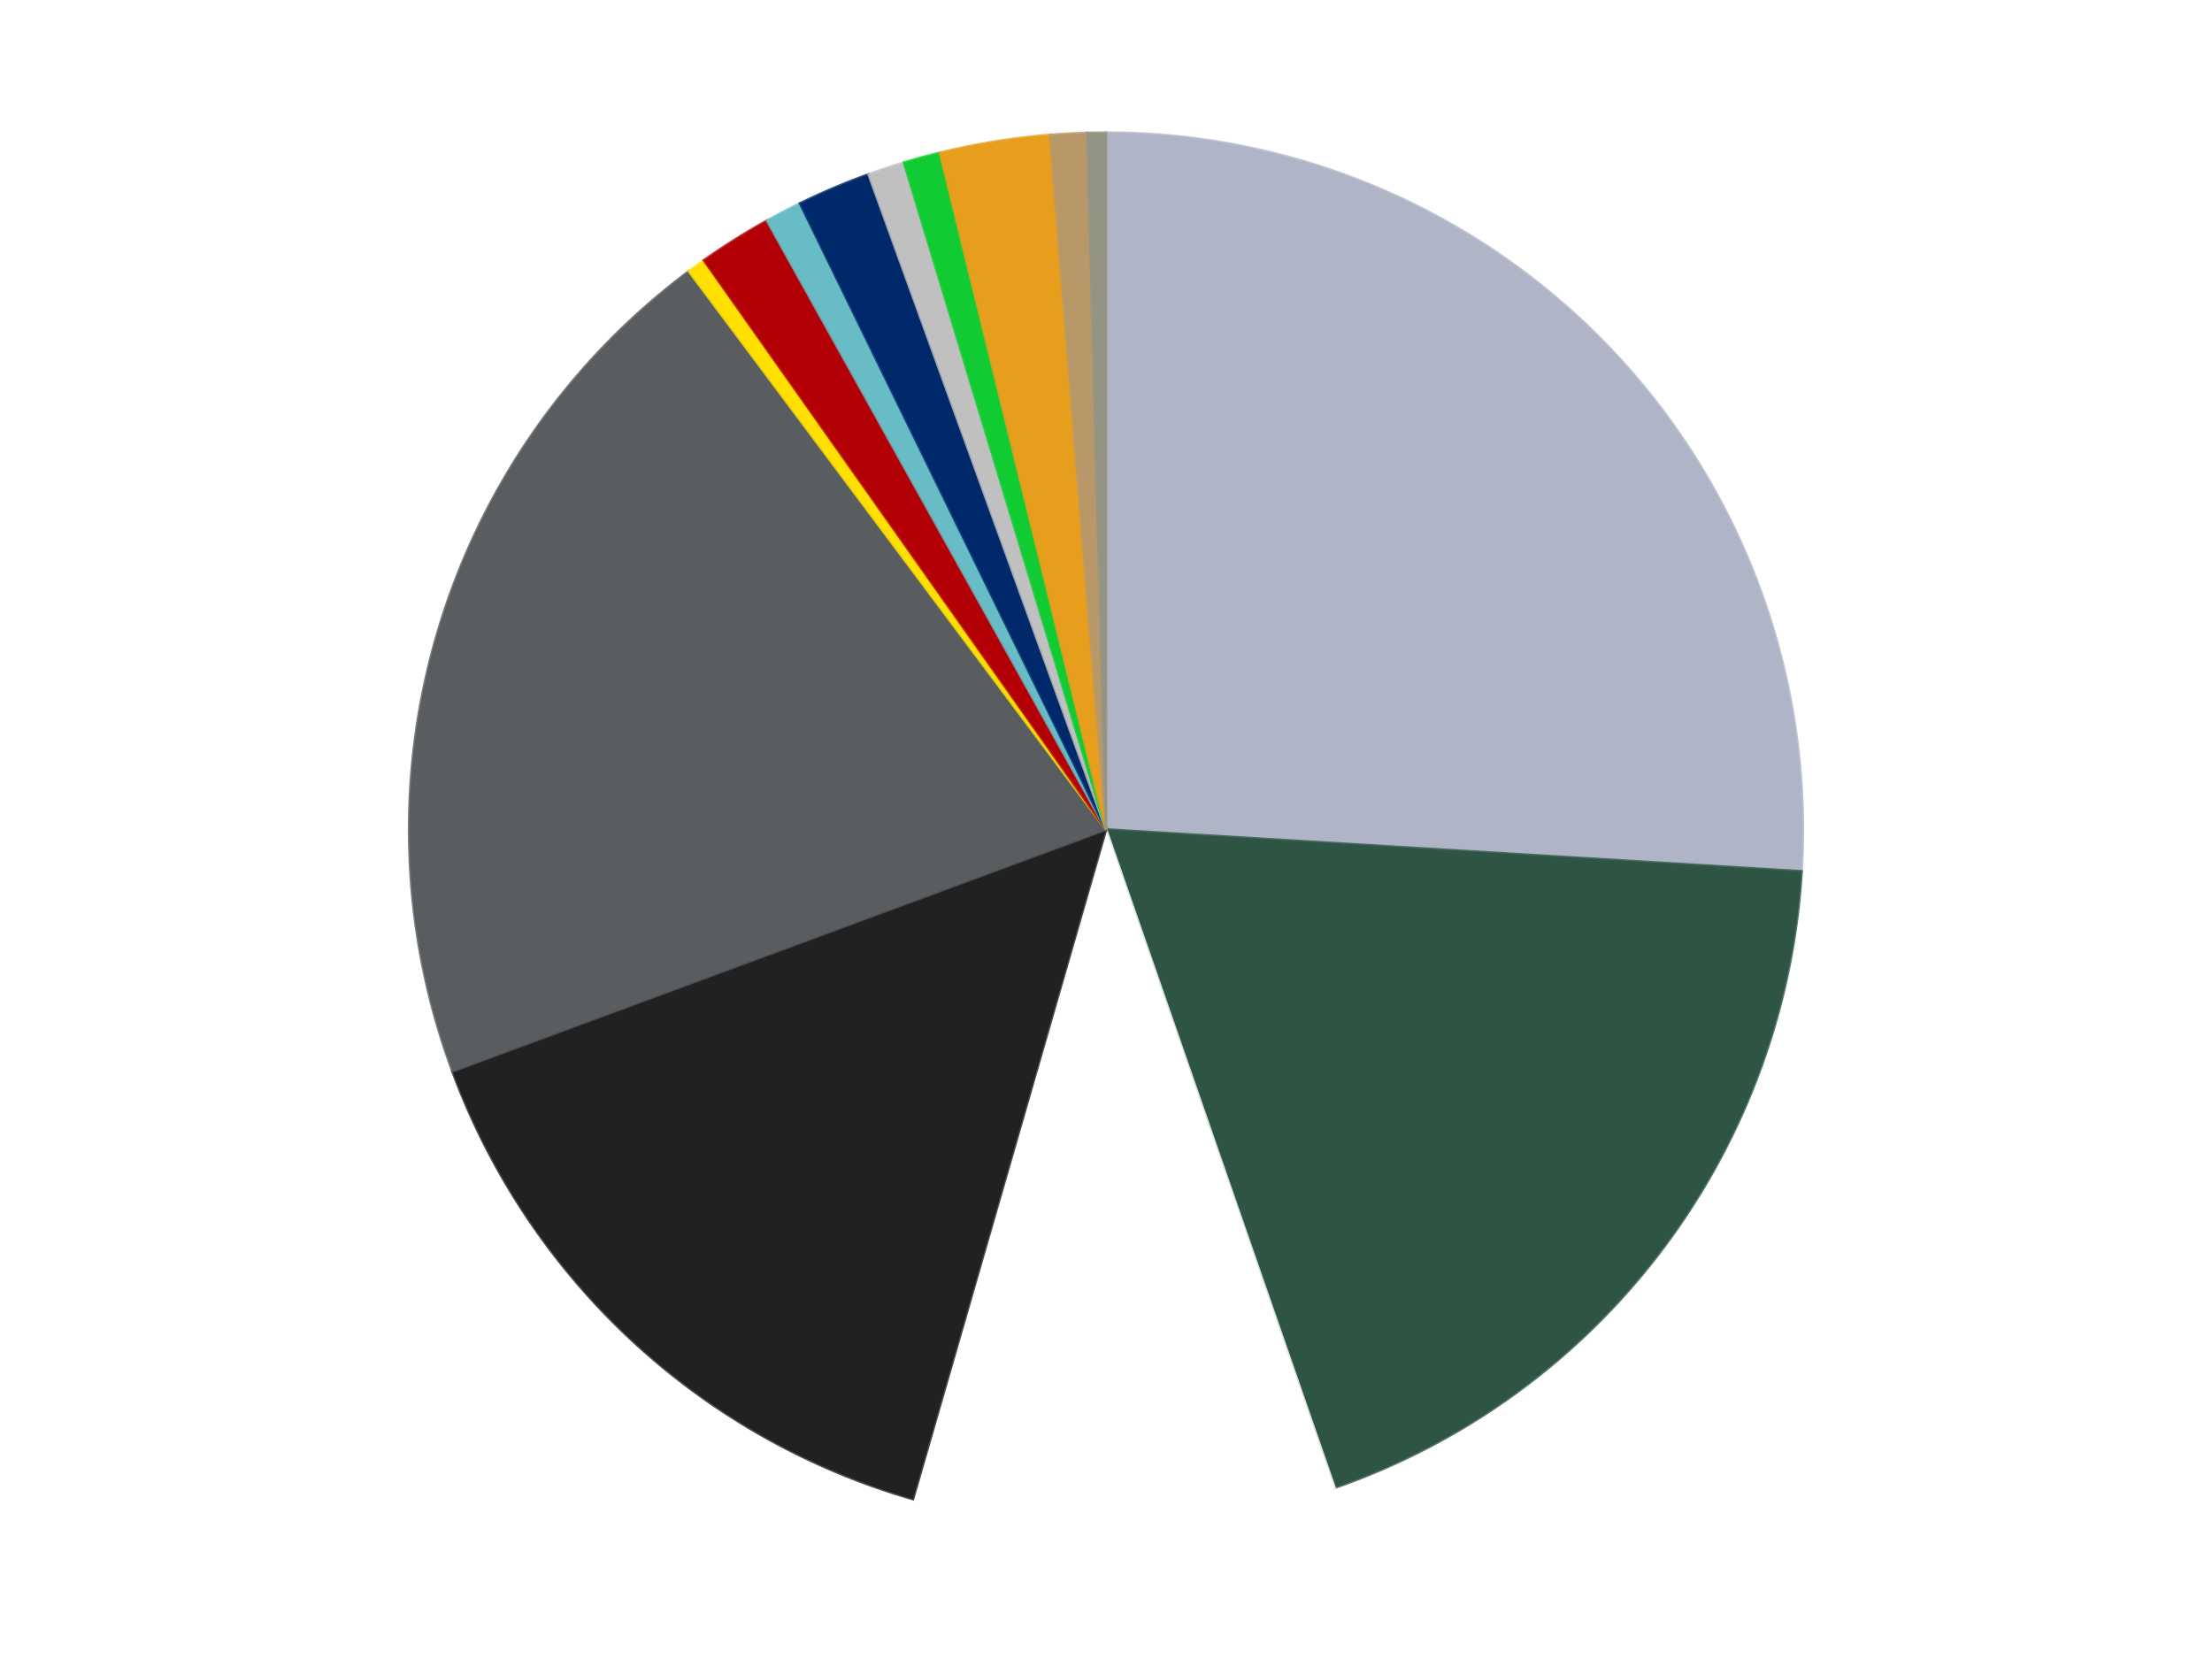
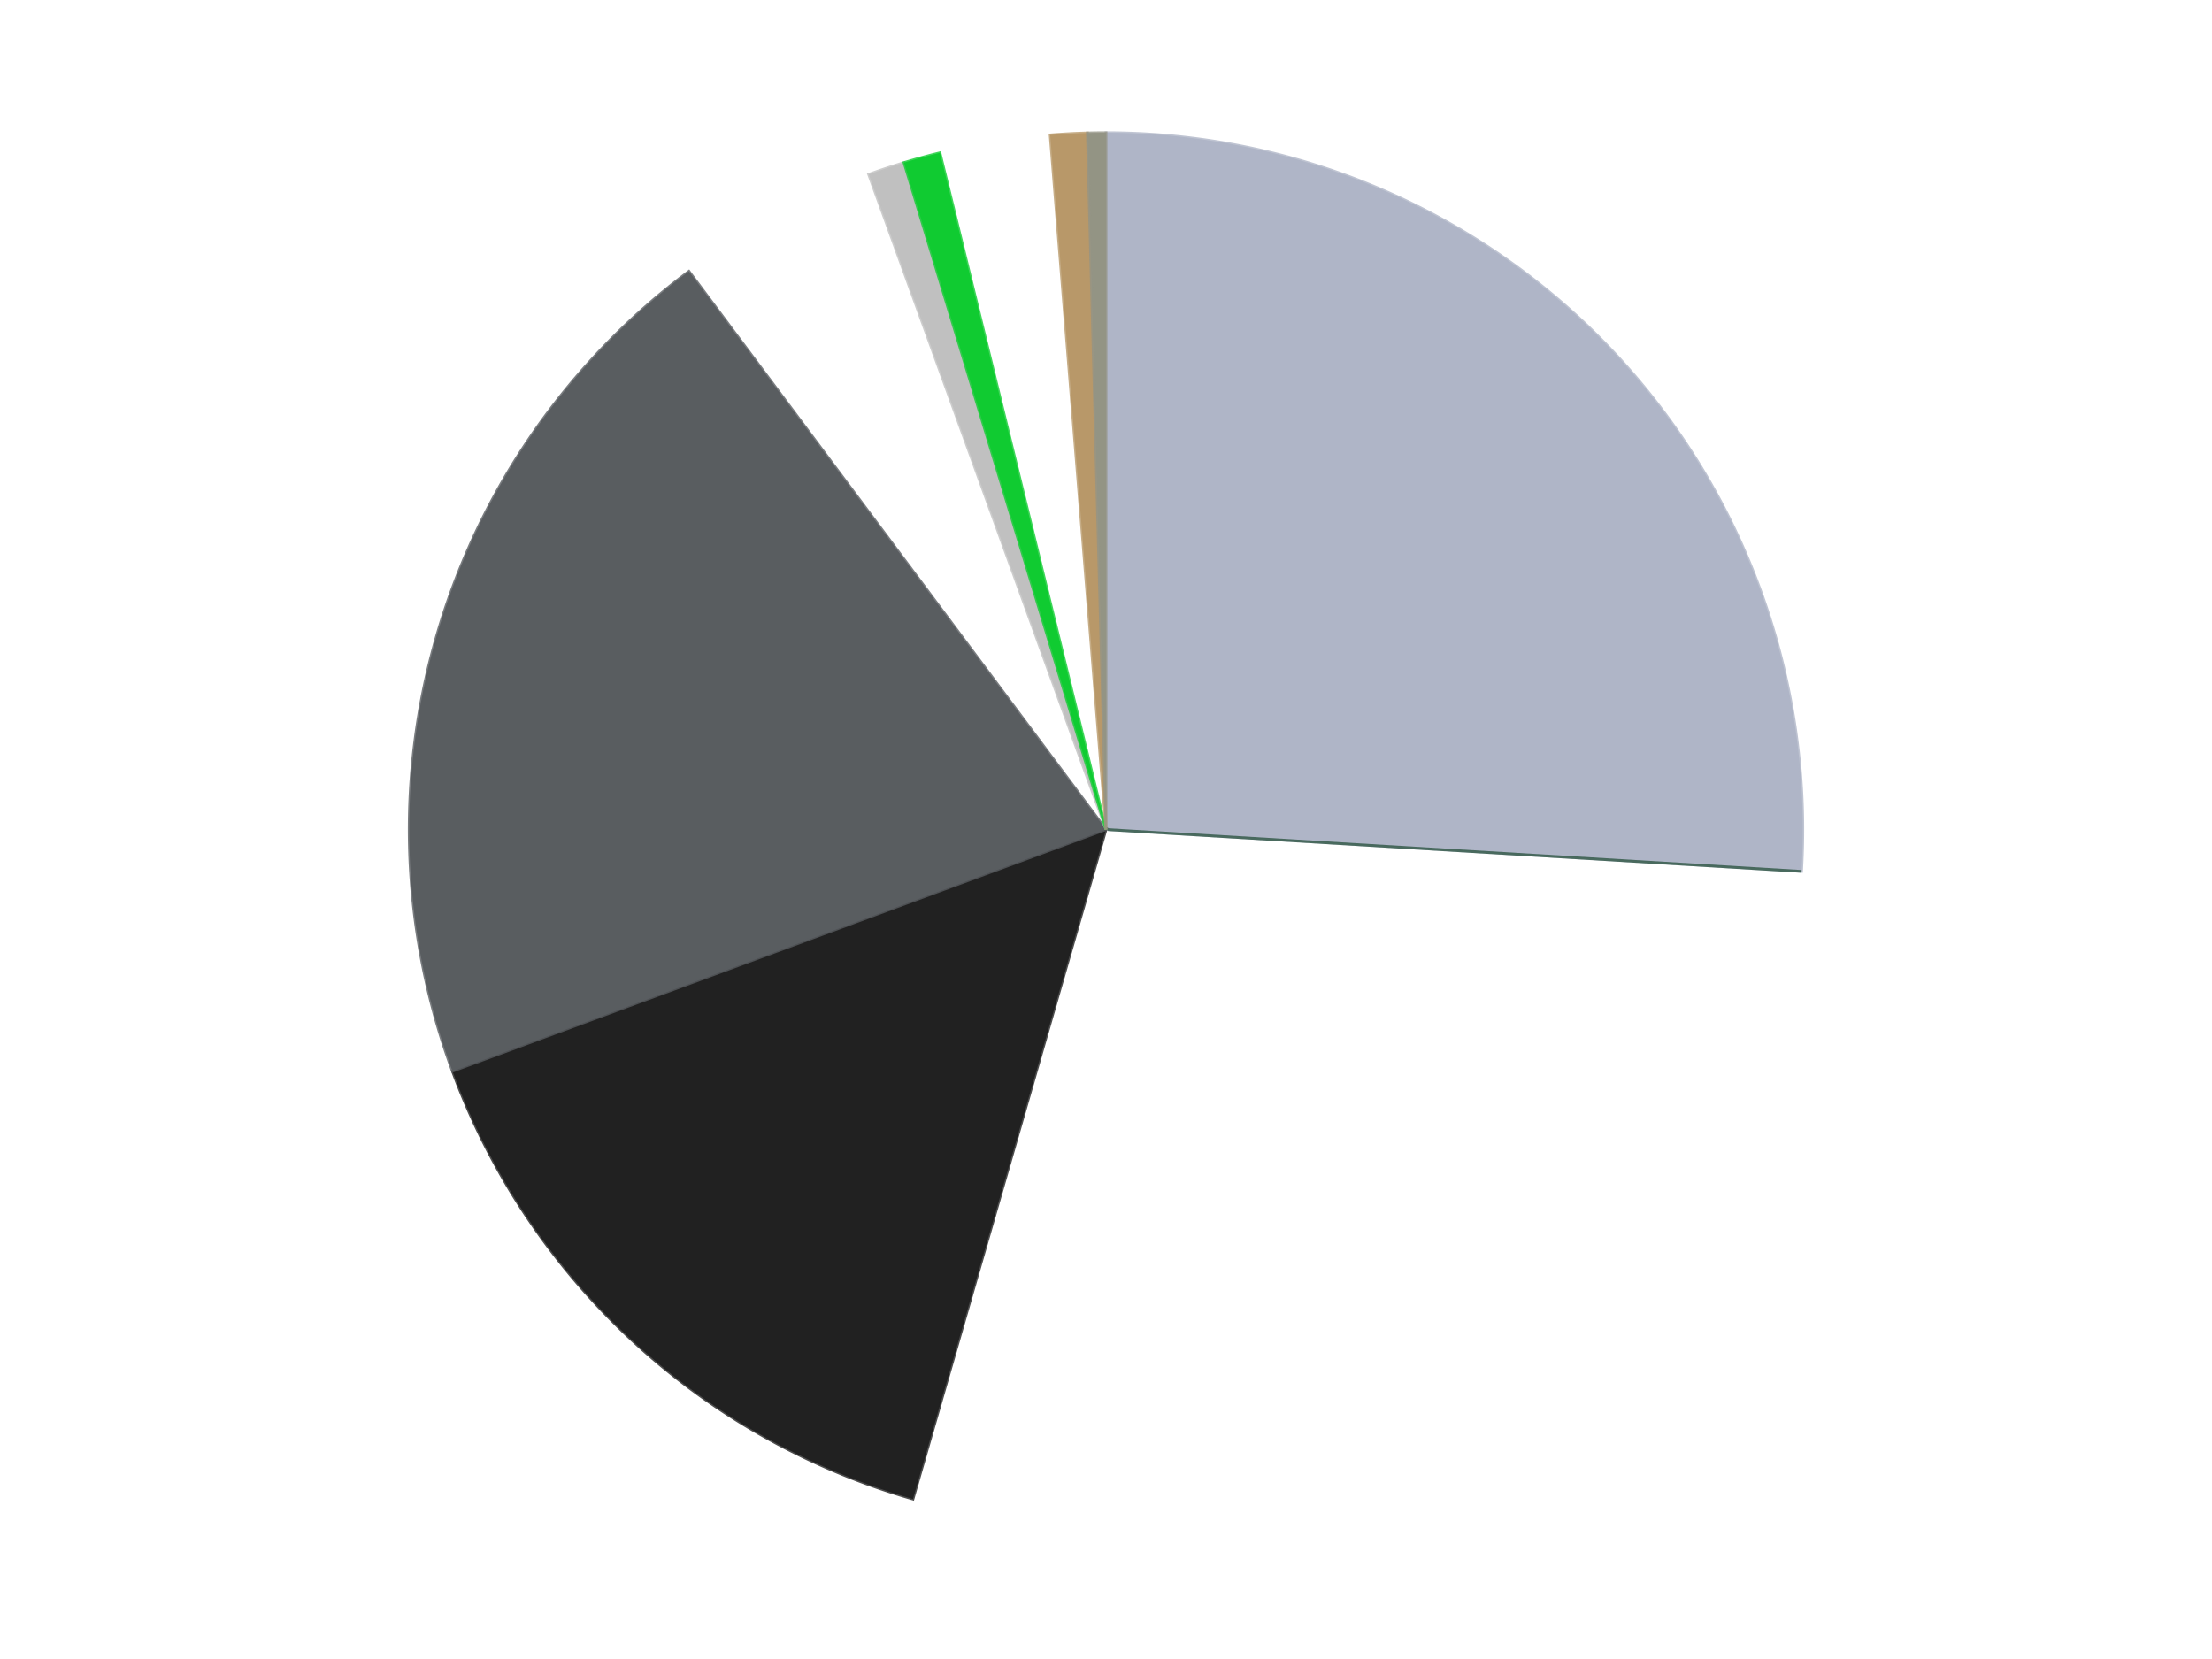
<svg xmlns="http://www.w3.org/2000/svg" xmlns:xlink="http://www.w3.org/1999/xlink" id="chart-f7cb413e-0195-4231-835d-1673089643e0" class="pygal-chart" viewBox="0 0 800 600">
  <defs>
    <style type="text/css">#chart-f7cb413e-0195-4231-835d-1673089643e0{-webkit-user-select:none;-webkit-font-smoothing:antialiased;font-family:Consolas,"Liberation Mono",Menlo,Courier,monospace}#chart-f7cb413e-0195-4231-835d-1673089643e0 .title{font-family:Consolas,"Liberation Mono",Menlo,Courier,monospace;font-size:16px}#chart-f7cb413e-0195-4231-835d-1673089643e0 .legends .legend text{font-family:Consolas,"Liberation Mono",Menlo,Courier,monospace;font-size:14px}#chart-f7cb413e-0195-4231-835d-1673089643e0 .axis text{font-family:Consolas,"Liberation Mono",Menlo,Courier,monospace;font-size:10px}#chart-f7cb413e-0195-4231-835d-1673089643e0 .axis text.major{font-family:Consolas,"Liberation Mono",Menlo,Courier,monospace;font-size:10px}#chart-f7cb413e-0195-4231-835d-1673089643e0 .text-overlay text.value{font-family:Consolas,"Liberation Mono",Menlo,Courier,monospace;font-size:16px}#chart-f7cb413e-0195-4231-835d-1673089643e0 .text-overlay text.label{font-family:Consolas,"Liberation Mono",Menlo,Courier,monospace;font-size:10px}#chart-f7cb413e-0195-4231-835d-1673089643e0 .tooltip{font-family:Consolas,"Liberation Mono",Menlo,Courier,monospace;font-size:14px}#chart-f7cb413e-0195-4231-835d-1673089643e0 text.no_data{font-family:Consolas,"Liberation Mono",Menlo,Courier,monospace;font-size:64px}
#chart-f7cb413e-0195-4231-835d-1673089643e0{background-color:transparent}#chart-f7cb413e-0195-4231-835d-1673089643e0 path,#chart-f7cb413e-0195-4231-835d-1673089643e0 line,#chart-f7cb413e-0195-4231-835d-1673089643e0 rect,#chart-f7cb413e-0195-4231-835d-1673089643e0 circle{-webkit-transition:150ms;-moz-transition:150ms;transition:150ms}#chart-f7cb413e-0195-4231-835d-1673089643e0 .graph &gt; .background{fill:transparent}#chart-f7cb413e-0195-4231-835d-1673089643e0 .plot &gt; .background{fill:transparent}#chart-f7cb413e-0195-4231-835d-1673089643e0 .graph{fill:rgba(0,0,0,.87)}#chart-f7cb413e-0195-4231-835d-1673089643e0 text.no_data{fill:rgba(0,0,0,1)}#chart-f7cb413e-0195-4231-835d-1673089643e0 .title{fill:rgba(0,0,0,1)}#chart-f7cb413e-0195-4231-835d-1673089643e0 .legends .legend text{fill:rgba(0,0,0,.87)}#chart-f7cb413e-0195-4231-835d-1673089643e0 .legends .legend:hover text{fill:rgba(0,0,0,1)}#chart-f7cb413e-0195-4231-835d-1673089643e0 .axis .line{stroke:rgba(0,0,0,1)}#chart-f7cb413e-0195-4231-835d-1673089643e0 .axis .guide.line{stroke:rgba(0,0,0,.54)}#chart-f7cb413e-0195-4231-835d-1673089643e0 .axis .major.line{stroke:rgba(0,0,0,.87)}#chart-f7cb413e-0195-4231-835d-1673089643e0 .axis text.major{fill:rgba(0,0,0,1)}#chart-f7cb413e-0195-4231-835d-1673089643e0 .axis.y .guides:hover .guide.line,#chart-f7cb413e-0195-4231-835d-1673089643e0 .line-graph .axis.x .guides:hover .guide.line,#chart-f7cb413e-0195-4231-835d-1673089643e0 .stackedline-graph .axis.x .guides:hover .guide.line,#chart-f7cb413e-0195-4231-835d-1673089643e0 .xy-graph .axis.x .guides:hover .guide.line{stroke:rgba(0,0,0,1)}#chart-f7cb413e-0195-4231-835d-1673089643e0 .axis .guides:hover text{fill:rgba(0,0,0,1)}#chart-f7cb413e-0195-4231-835d-1673089643e0 .reactive{fill-opacity:1.0;stroke-opacity:.8;stroke-width:1}#chart-f7cb413e-0195-4231-835d-1673089643e0 .ci{stroke:rgba(0,0,0,.87)}#chart-f7cb413e-0195-4231-835d-1673089643e0 .reactive.active,#chart-f7cb413e-0195-4231-835d-1673089643e0 .active .reactive{fill-opacity:0.6;stroke-opacity:.9;stroke-width:4}#chart-f7cb413e-0195-4231-835d-1673089643e0 .ci .reactive.active{stroke-width:1.5}#chart-f7cb413e-0195-4231-835d-1673089643e0 .series text{fill:rgba(0,0,0,1)}#chart-f7cb413e-0195-4231-835d-1673089643e0 .tooltip rect{fill:transparent;stroke:rgba(0,0,0,1);-webkit-transition:opacity 150ms;-moz-transition:opacity 150ms;transition:opacity 150ms}#chart-f7cb413e-0195-4231-835d-1673089643e0 .tooltip .label{fill:rgba(0,0,0,.87)}#chart-f7cb413e-0195-4231-835d-1673089643e0 .tooltip .label{fill:rgba(0,0,0,.87)}#chart-f7cb413e-0195-4231-835d-1673089643e0 .tooltip .legend{font-size:.8em;fill:rgba(0,0,0,.54)}#chart-f7cb413e-0195-4231-835d-1673089643e0 .tooltip .x_label{font-size:.6em;fill:rgba(0,0,0,1)}#chart-f7cb413e-0195-4231-835d-1673089643e0 .tooltip .xlink{font-size:.5em;text-decoration:underline}#chart-f7cb413e-0195-4231-835d-1673089643e0 .tooltip .value{font-size:1.5em}#chart-f7cb413e-0195-4231-835d-1673089643e0 .bound{font-size:.5em}#chart-f7cb413e-0195-4231-835d-1673089643e0 .max-value{font-size:.75em;fill:rgba(0,0,0,.54)}#chart-f7cb413e-0195-4231-835d-1673089643e0 .map-element{fill:transparent;stroke:rgba(0,0,0,.54) !important}#chart-f7cb413e-0195-4231-835d-1673089643e0 .map-element .reactive{fill-opacity:inherit;stroke-opacity:inherit}#chart-f7cb413e-0195-4231-835d-1673089643e0 .color-0,#chart-f7cb413e-0195-4231-835d-1673089643e0 .color-0 a:visited{stroke:#F44336;fill:#F44336}#chart-f7cb413e-0195-4231-835d-1673089643e0 .color-1,#chart-f7cb413e-0195-4231-835d-1673089643e0 .color-1 a:visited{stroke:#3F51B5;fill:#3F51B5}#chart-f7cb413e-0195-4231-835d-1673089643e0 .color-2,#chart-f7cb413e-0195-4231-835d-1673089643e0 .color-2 a:visited{stroke:#009688;fill:#009688}#chart-f7cb413e-0195-4231-835d-1673089643e0 .color-3,#chart-f7cb413e-0195-4231-835d-1673089643e0 .color-3 a:visited{stroke:#FFC107;fill:#FFC107}#chart-f7cb413e-0195-4231-835d-1673089643e0 .color-4,#chart-f7cb413e-0195-4231-835d-1673089643e0 .color-4 a:visited{stroke:#FF5722;fill:#FF5722}#chart-f7cb413e-0195-4231-835d-1673089643e0 .color-5,#chart-f7cb413e-0195-4231-835d-1673089643e0 .color-5 a:visited{stroke:#9C27B0;fill:#9C27B0}#chart-f7cb413e-0195-4231-835d-1673089643e0 .color-6,#chart-f7cb413e-0195-4231-835d-1673089643e0 .color-6 a:visited{stroke:#03A9F4;fill:#03A9F4}#chart-f7cb413e-0195-4231-835d-1673089643e0 .color-7,#chart-f7cb413e-0195-4231-835d-1673089643e0 .color-7 a:visited{stroke:#8BC34A;fill:#8BC34A}#chart-f7cb413e-0195-4231-835d-1673089643e0 .color-8,#chart-f7cb413e-0195-4231-835d-1673089643e0 .color-8 a:visited{stroke:#FF9800;fill:#FF9800}#chart-f7cb413e-0195-4231-835d-1673089643e0 .color-9,#chart-f7cb413e-0195-4231-835d-1673089643e0 .color-9 a:visited{stroke:#E91E63;fill:#E91E63}#chart-f7cb413e-0195-4231-835d-1673089643e0 .color-10,#chart-f7cb413e-0195-4231-835d-1673089643e0 .color-10 a:visited{stroke:#2196F3;fill:#2196F3}#chart-f7cb413e-0195-4231-835d-1673089643e0 .color-11,#chart-f7cb413e-0195-4231-835d-1673089643e0 .color-11 a:visited{stroke:#4CAF50;fill:#4CAF50}#chart-f7cb413e-0195-4231-835d-1673089643e0 .color-12,#chart-f7cb413e-0195-4231-835d-1673089643e0 .color-12 a:visited{stroke:#FFEB3B;fill:#FFEB3B}#chart-f7cb413e-0195-4231-835d-1673089643e0 .color-13,#chart-f7cb413e-0195-4231-835d-1673089643e0 .color-13 a:visited{stroke:#673AB7;fill:#673AB7}#chart-f7cb413e-0195-4231-835d-1673089643e0 .text-overlay .color-0 text{fill:black}#chart-f7cb413e-0195-4231-835d-1673089643e0 .text-overlay .color-1 text{fill:black}#chart-f7cb413e-0195-4231-835d-1673089643e0 .text-overlay .color-2 text{fill:black}#chart-f7cb413e-0195-4231-835d-1673089643e0 .text-overlay .color-3 text{fill:black}#chart-f7cb413e-0195-4231-835d-1673089643e0 .text-overlay .color-4 text{fill:black}#chart-f7cb413e-0195-4231-835d-1673089643e0 .text-overlay .color-5 text{fill:black}#chart-f7cb413e-0195-4231-835d-1673089643e0 .text-overlay .color-6 text{fill:black}#chart-f7cb413e-0195-4231-835d-1673089643e0 .text-overlay .color-7 text{fill:black}#chart-f7cb413e-0195-4231-835d-1673089643e0 .text-overlay .color-8 text{fill:black}#chart-f7cb413e-0195-4231-835d-1673089643e0 .text-overlay .color-9 text{fill:black}#chart-f7cb413e-0195-4231-835d-1673089643e0 .text-overlay .color-10 text{fill:black}#chart-f7cb413e-0195-4231-835d-1673089643e0 .text-overlay .color-11 text{fill:black}#chart-f7cb413e-0195-4231-835d-1673089643e0 .text-overlay .color-12 text{fill:black}#chart-f7cb413e-0195-4231-835d-1673089643e0 .text-overlay .color-13 text{fill:black}
#chart-f7cb413e-0195-4231-835d-1673089643e0 text.no_data{text-anchor:middle}#chart-f7cb413e-0195-4231-835d-1673089643e0 .guide.line{fill:none}#chart-f7cb413e-0195-4231-835d-1673089643e0 .centered{text-anchor:middle}#chart-f7cb413e-0195-4231-835d-1673089643e0 .title{text-anchor:middle}#chart-f7cb413e-0195-4231-835d-1673089643e0 .legends .legend text{fill-opacity:1}#chart-f7cb413e-0195-4231-835d-1673089643e0 .axis.x text{text-anchor:middle}#chart-f7cb413e-0195-4231-835d-1673089643e0 .axis.x:not(.web) text[transform]{text-anchor:start}#chart-f7cb413e-0195-4231-835d-1673089643e0 .axis.x:not(.web) text[transform].backwards{text-anchor:end}#chart-f7cb413e-0195-4231-835d-1673089643e0 .axis.y text{text-anchor:end}#chart-f7cb413e-0195-4231-835d-1673089643e0 .axis.y text[transform].backwards{text-anchor:start}#chart-f7cb413e-0195-4231-835d-1673089643e0 .axis.y2 text{text-anchor:start}#chart-f7cb413e-0195-4231-835d-1673089643e0 .axis.y2 text[transform].backwards{text-anchor:end}#chart-f7cb413e-0195-4231-835d-1673089643e0 .axis .guide.line{stroke-dasharray:4,4;stroke:black}#chart-f7cb413e-0195-4231-835d-1673089643e0 .axis .major.guide.line{stroke-dasharray:6,6;stroke:black}#chart-f7cb413e-0195-4231-835d-1673089643e0 .horizontal .axis.y .guide.line,#chart-f7cb413e-0195-4231-835d-1673089643e0 .horizontal .axis.y2 .guide.line,#chart-f7cb413e-0195-4231-835d-1673089643e0 .vertical .axis.x .guide.line{opacity:0}#chart-f7cb413e-0195-4231-835d-1673089643e0 .horizontal .axis.always_show .guide.line,#chart-f7cb413e-0195-4231-835d-1673089643e0 .vertical .axis.always_show .guide.line{opacity:1 !important}#chart-f7cb413e-0195-4231-835d-1673089643e0 .axis.y .guides:hover .guide.line,#chart-f7cb413e-0195-4231-835d-1673089643e0 .axis.y2 .guides:hover .guide.line,#chart-f7cb413e-0195-4231-835d-1673089643e0 .axis.x .guides:hover .guide.line{opacity:1}#chart-f7cb413e-0195-4231-835d-1673089643e0 .axis .guides:hover text{opacity:1}#chart-f7cb413e-0195-4231-835d-1673089643e0 .nofill{fill:none}#chart-f7cb413e-0195-4231-835d-1673089643e0 .subtle-fill{fill-opacity:.2}#chart-f7cb413e-0195-4231-835d-1673089643e0 .dot{stroke-width:1px;fill-opacity:1;stroke-opacity:1}#chart-f7cb413e-0195-4231-835d-1673089643e0 .dot.active{stroke-width:5px}#chart-f7cb413e-0195-4231-835d-1673089643e0 .dot.negative{fill:transparent}#chart-f7cb413e-0195-4231-835d-1673089643e0 text,#chart-f7cb413e-0195-4231-835d-1673089643e0 tspan{stroke:none !important}#chart-f7cb413e-0195-4231-835d-1673089643e0 .series text.active{opacity:1}#chart-f7cb413e-0195-4231-835d-1673089643e0 .tooltip rect{fill-opacity:.95;stroke-width:.5}#chart-f7cb413e-0195-4231-835d-1673089643e0 .tooltip text{fill-opacity:1}#chart-f7cb413e-0195-4231-835d-1673089643e0 .showable{visibility:hidden}#chart-f7cb413e-0195-4231-835d-1673089643e0 .showable.shown{visibility:visible}#chart-f7cb413e-0195-4231-835d-1673089643e0 .gauge-background{fill:rgba(229,229,229,1);stroke:none}#chart-f7cb413e-0195-4231-835d-1673089643e0 .bg-lines{stroke:transparent;stroke-width:2px}</style>
    <script type="text/javascript">window.pygal = window.pygal || {};window.pygal.config = window.pygal.config || {};window.pygal.config['f7cb413e-0195-4231-835d-1673089643e0'] = {"allow_interruptions": false, "box_mode": "extremes", "classes": ["pygal-chart"], "css": ["file://style.css", "file://graph.css"], "defs": [], "disable_xml_declaration": false, "dots_size": 2.5, "dynamic_print_values": false, "explicit_size": false, "fill": false, "force_uri_protocol": "https", "formatter": null, "half_pie": false, "height": 600, "include_x_axis": false, "inner_radius": 0, "interpolate": null, "interpolation_parameters": {}, "interpolation_precision": 250, "inverse_y_axis": false, "js": ["//kozea.github.io/pygal.js/2.0.x/pygal-tooltips.min.js"], "legend_at_bottom": false, "legend_at_bottom_columns": null, "legend_box_size": 12, "logarithmic": false, "margin": 20, "margin_bottom": null, "margin_left": null, "margin_right": null, "margin_top": null, "max_scale": 16, "min_scale": 4, "missing_value_fill_truncation": "x", "no_data_text": "No data", "no_prefix": false, "order_min": null, "pretty_print": false, "print_labels": false, "print_values": false, "print_values_position": "center", "print_zeroes": true, "range": null, "rounded_bars": null, "secondary_range": null, "show_dots": true, "show_legend": false, "show_minor_x_labels": true, "show_minor_y_labels": true, "show_only_major_dots": false, "show_x_guides": false, "show_x_labels": true, "show_y_guides": true, "show_y_labels": true, "spacing": 10, "stack_from_top": false, "strict": false, "stroke": true, "stroke_style": null, "style": {"background": "transparent", "ci_colors": [], "colors": ["#F44336", "#3F51B5", "#009688", "#FFC107", "#FF5722", "#9C27B0", "#03A9F4", "#8BC34A", "#FF9800", "#E91E63", "#2196F3", "#4CAF50", "#FFEB3B", "#673AB7", "#00BCD4", "#CDDC39", "#9E9E9E", "#607D8B"], "dot_opacity": "1", "font_family": "Consolas, \"Liberation Mono\", Menlo, Courier, monospace", "foreground": "rgba(0, 0, 0, .87)", "foreground_strong": "rgba(0, 0, 0, 1)", "foreground_subtle": "rgba(0, 0, 0, .54)", "guide_stroke_color": "black", "guide_stroke_dasharray": "4,4", "label_font_family": "Consolas, \"Liberation Mono\", Menlo, Courier, monospace", "label_font_size": 10, "legend_font_family": "Consolas, \"Liberation Mono\", Menlo, Courier, monospace", "legend_font_size": 14, "major_guide_stroke_color": "black", "major_guide_stroke_dasharray": "6,6", "major_label_font_family": "Consolas, \"Liberation Mono\", Menlo, Courier, monospace", "major_label_font_size": 10, "no_data_font_family": "Consolas, \"Liberation Mono\", Menlo, Courier, monospace", "no_data_font_size": 64, "opacity": "1.0", "opacity_hover": "0.6", "plot_background": "transparent", "stroke_opacity": ".8", "stroke_opacity_hover": ".9", "stroke_width": "1", "stroke_width_hover": "4", "title_font_family": "Consolas, \"Liberation Mono\", Menlo, Courier, monospace", "title_font_size": 16, "tooltip_font_family": "Consolas, \"Liberation Mono\", Menlo, Courier, monospace", "tooltip_font_size": 14, "transition": "150ms", "value_background": "rgba(229, 229, 229, 1)", "value_colors": [], "value_font_family": "Consolas, \"Liberation Mono\", Menlo, Courier, monospace", "value_font_size": 16, "value_label_font_family": "Consolas, \"Liberation Mono\", Menlo, Courier, monospace", "value_label_font_size": 10}, "title": null, "tooltip_border_radius": 0, "tooltip_fancy_mode": true, "truncate_label": null, "truncate_legend": null, "width": 800, "x_label_rotation": 0, "x_labels": null, "x_labels_major": null, "x_labels_major_count": null, "x_labels_major_every": null, "x_title": null, "xrange": null, "y_label_rotation": 0, "y_labels": null, "y_labels_major": null, "y_labels_major_count": null, "y_labels_major_every": null, "y_title": null, "zero": 0, "legends": ["Light Bluish Gray", "Dark Green", "White", "Black", "Dark Bluish Gray", "Yellow", "Red", "Trans-Light Blue", "Trans-Dark Blue", "Metallic Silver", "Trans-Bright Green", "Pearl Gold", "Dark Tan", "Trans-Black"]}</script>
    <script type="text/javascript" xlink:href="https://kozea.github.io/pygal.js/2.0.x/pygal-tooltips.min.js" />
  </defs>
  <title>Pygal</title>
  <g class="graph pie-graph vertical">
    <rect x="0" y="0" width="800" height="600" class="background" />
    <g transform="translate(20, 20)" class="plot">
      <rect x="0" y="0" width="760" height="560" class="background" />
      <g class="series serie-0 color-0">
        <g class="slices">
          <g class="slice" style="fill: #AFB5C7; stroke: #AFB5C7">
            <path d="M380 28 A252 252 0 0 1 631.544 295.151 L380 280 A0 0 0 0 0 380 280 z" class="slice reactive tooltip-trigger" />
            <desc class="value">61</desc>
            <desc class="x centered">471.7346579552408</desc>
            <desc class="y centered">193.62435221756667</desc>
          </g>
        </g>
      </g>
      <g class="series serie-1 color-1">
        <g class="slices">
          <g class="slice" style="fill: #2E5543; stroke: #2E5543">
-             <path d="M631.544 295.151 A252 252 0 0 1 462.662 518.057 L380 280 A0 0 0 0 0 380 280 z" class="slice reactive tooltip-trigger" />
+             <path d="M631.544 295.151 L380 280 A0 0 0 0 0 380 280 z" class="slice reactive tooltip-trigger" />
            <desc class="value">44</desc>
            <desc class="x centered">480.4306233979767</desc>
            <desc class="y centered">356.0900117222607</desc>
          </g>
        </g>
      </g>
      <g class="series serie-2 color-2">
        <g class="slices">
          <g class="slice" style="fill: #FFFFFF; stroke: #FFFFFF">
            <path d="M462.662 518.057 A252 252 0 0 1 310.18 522.135 L380 280 A0 0 0 0 0 380 280 z" class="slice reactive tooltip-trigger" />
            <desc class="value">23</desc>
            <desc class="x centered">383.3684554377289</desc>
            <desc class="y centered">405.95496619015876</desc>
          </g>
        </g>
      </g>
      <g class="series serie-3 color-3">
        <g class="slices">
          <g class="slice" style="fill: #212121; stroke: #212121">
            <path d="M310.18 522.135 A252 252 0 0 1 143.649 367.419 L380 280 A0 0 0 0 0 380 280 z" class="slice reactive tooltip-trigger" />
            <desc class="value">35</desc>
            <desc class="x centered">294.2394536772665</desc>
            <desc class="y centered">372.3099598874698</desc>
          </g>
        </g>
      </g>
      <g class="series serie-4 color-4">
        <g class="slices">
          <g class="slice" style="fill: #595D60; stroke: #595D60">
            <path d="M143.649 367.419 A252 252 0 0 1 229.166 78.126 L380 280 A0 0 0 0 0 380 280 z" class="slice reactive tooltip-trigger" />
            <desc class="value">48</desc>
            <desc class="x centered">259.1687986700608</desc>
            <desc class="y centered">244.281366415221</desc>
          </g>
        </g>
      </g>
      <g class="series serie-5 color-5">
        <g class="slices">
          <g class="slice" style="fill: #FFE001; stroke: #FFE001">
-             <path d="M229.166 78.126 A252 252 0 0 1 234.617 74.166 L380 280 A0 0 0 0 0 380 280 z" class="slice reactive tooltip-trigger" />
            <desc class="value">1</desc>
            <desc class="x centered">305.93905821114834</desc>
            <desc class="y centered">178.06385870875664</desc>
          </g>
        </g>
      </g>
      <g class="series serie-6 color-6">
        <g class="slices">
          <g class="slice" style="fill: #B30006; stroke: #B30006">
-             <path d="M234.617 74.166 A252 252 0 0 1 257.419 59.823 L380 280 A0 0 0 0 0 380 280 z" class="slice reactive tooltip-trigger" />
            <desc class="value">4</desc>
            <desc class="x centered">312.9130286341035</desc>
            <desc class="y centered">173.34476912522584</desc>
          </g>
        </g>
      </g>
      <g class="series serie-7 color-7">
        <g class="slices">
          <g class="slice" style="fill: #68BCC5; stroke: #68BCC5">
-             <path d="M257.419 59.823 A252 252 0 0 1 269.362 53.586 L380 280 A0 0 0 0 0 380 280 z" class="slice reactive tooltip-trigger" />
            <desc class="value">2</desc>
            <desc class="x centered">321.6744635850929</desc>
            <desc class="y centered">168.3123471375938</desc>
          </g>
        </g>
      </g>
      <g class="series serie-8 color-8">
        <g class="slices">
          <g class="slice" style="fill: #00296B; stroke: #00296B">
-             <path d="M269.362 53.586 A252 252 0 0 1 294.163 43.07 L380 280 A0 0 0 0 0 380 280 z" class="slice reactive tooltip-trigger" />
            <desc class="value">4</desc>
            <desc class="x centered">330.8109513293997</desc>
            <desc class="y centered">163.99811427876995</desc>
          </g>
        </g>
      </g>
      <g class="series serie-9 color-9">
        <g class="slices">
          <g class="slice" style="fill: #C0C0C0; stroke: #C0C0C0">
            <path d="M294.163 43.07 A252 252 0 0 1 306.949 38.82 L380 280 A0 0 0 0 0 380 280 z" class="slice reactive tooltip-trigger" />
            <desc class="value">2</desc>
            <desc class="x centered">340.26374118147083</desc>
            <desc class="y centered">160.42981251538131</desc>
          </g>
        </g>
      </g>
      <g class="series serie-10 color-10">
        <g class="slices">
          <g class="slice" style="fill: #10Cb31; stroke: #10Cb31">
            <path d="M306.949 38.82 A252 252 0 0 1 319.944 35.261 L380 280 A0 0 0 0 0 380 280 z" class="slice reactive tooltip-trigger" />
            <desc class="value">2</desc>
            <desc class="x centered">346.71137936421803</desc>
            <desc class="y centered">158.47688394314855</desc>
          </g>
        </g>
      </g>
      <g class="series serie-11 color-11">
        <g class="slices">
          <g class="slice" style="fill: #E79E1D; stroke: #E79E1D">
-             <path d="M319.944 35.261 A252 252 0 0 1 359.809 28.81 L380 280 A0 0 0 0 0 380 280 z" class="slice reactive tooltip-trigger" />
            <desc class="value">6</desc>
            <desc class="x centered">359.87344568812085</desc>
            <desc class="y centered">155.61783965724433</desc>
          </g>
        </g>
      </g>
      <g class="series serie-12 color-12">
        <g class="slices">
          <g class="slice" style="fill: #B89869; stroke: #B89869">
            <path d="M359.809 28.81 A252 252 0 0 1 373.263 28.09 L380 280 A0 0 0 0 0 380 280 z" class="slice reactive tooltip-trigger" />
            <desc class="value">2</desc>
            <desc class="x centered">373.26549697186994</desc>
            <desc class="y centered">154.18010304818992</desc>
          </g>
        </g>
      </g>
      <g class="series serie-13 color-13">
        <g class="slices">
          <g class="slice" style="fill: #939484; stroke: #939484">
            <path d="M373.263 28.09 A252 252 0 0 1 380 28 L380 280 A0 0 0 0 0 380 280 z" class="slice reactive tooltip-trigger" />
            <desc class="value">1</desc>
            <desc class="x centered">378.3156217705046</desc>
            <desc class="y centered">154.01125895549237</desc>
          </g>
        </g>
      </g>
    </g>
    <g class="titles" />
    <g transform="translate(20, 20)" class="plot overlay">
      <g class="series serie-0 color-0" />
      <g class="series serie-1 color-1" />
      <g class="series serie-2 color-2" />
      <g class="series serie-3 color-3" />
      <g class="series serie-4 color-4" />
      <g class="series serie-5 color-5" />
      <g class="series serie-6 color-6" />
      <g class="series serie-7 color-7" />
      <g class="series serie-8 color-8" />
      <g class="series serie-9 color-9" />
      <g class="series serie-10 color-10" />
      <g class="series serie-11 color-11" />
      <g class="series serie-12 color-12" />
      <g class="series serie-13 color-13" />
    </g>
    <g transform="translate(20, 20)" class="plot text-overlay">
      <g class="series serie-0 color-0" />
      <g class="series serie-1 color-1" />
      <g class="series serie-2 color-2" />
      <g class="series serie-3 color-3" />
      <g class="series serie-4 color-4" />
      <g class="series serie-5 color-5" />
      <g class="series serie-6 color-6" />
      <g class="series serie-7 color-7" />
      <g class="series serie-8 color-8" />
      <g class="series serie-9 color-9" />
      <g class="series serie-10 color-10" />
      <g class="series serie-11 color-11" />
      <g class="series serie-12 color-12" />
      <g class="series serie-13 color-13" />
    </g>
    <g transform="translate(20, 20)" class="plot tooltip-overlay">
      <g transform="translate(0 0)" style="opacity: 0" class="tooltip">
        <rect rx="0" ry="0" width="0" height="0" class="tooltip-box" />
        <g class="text" />
      </g>
    </g>
  </g>
</svg>